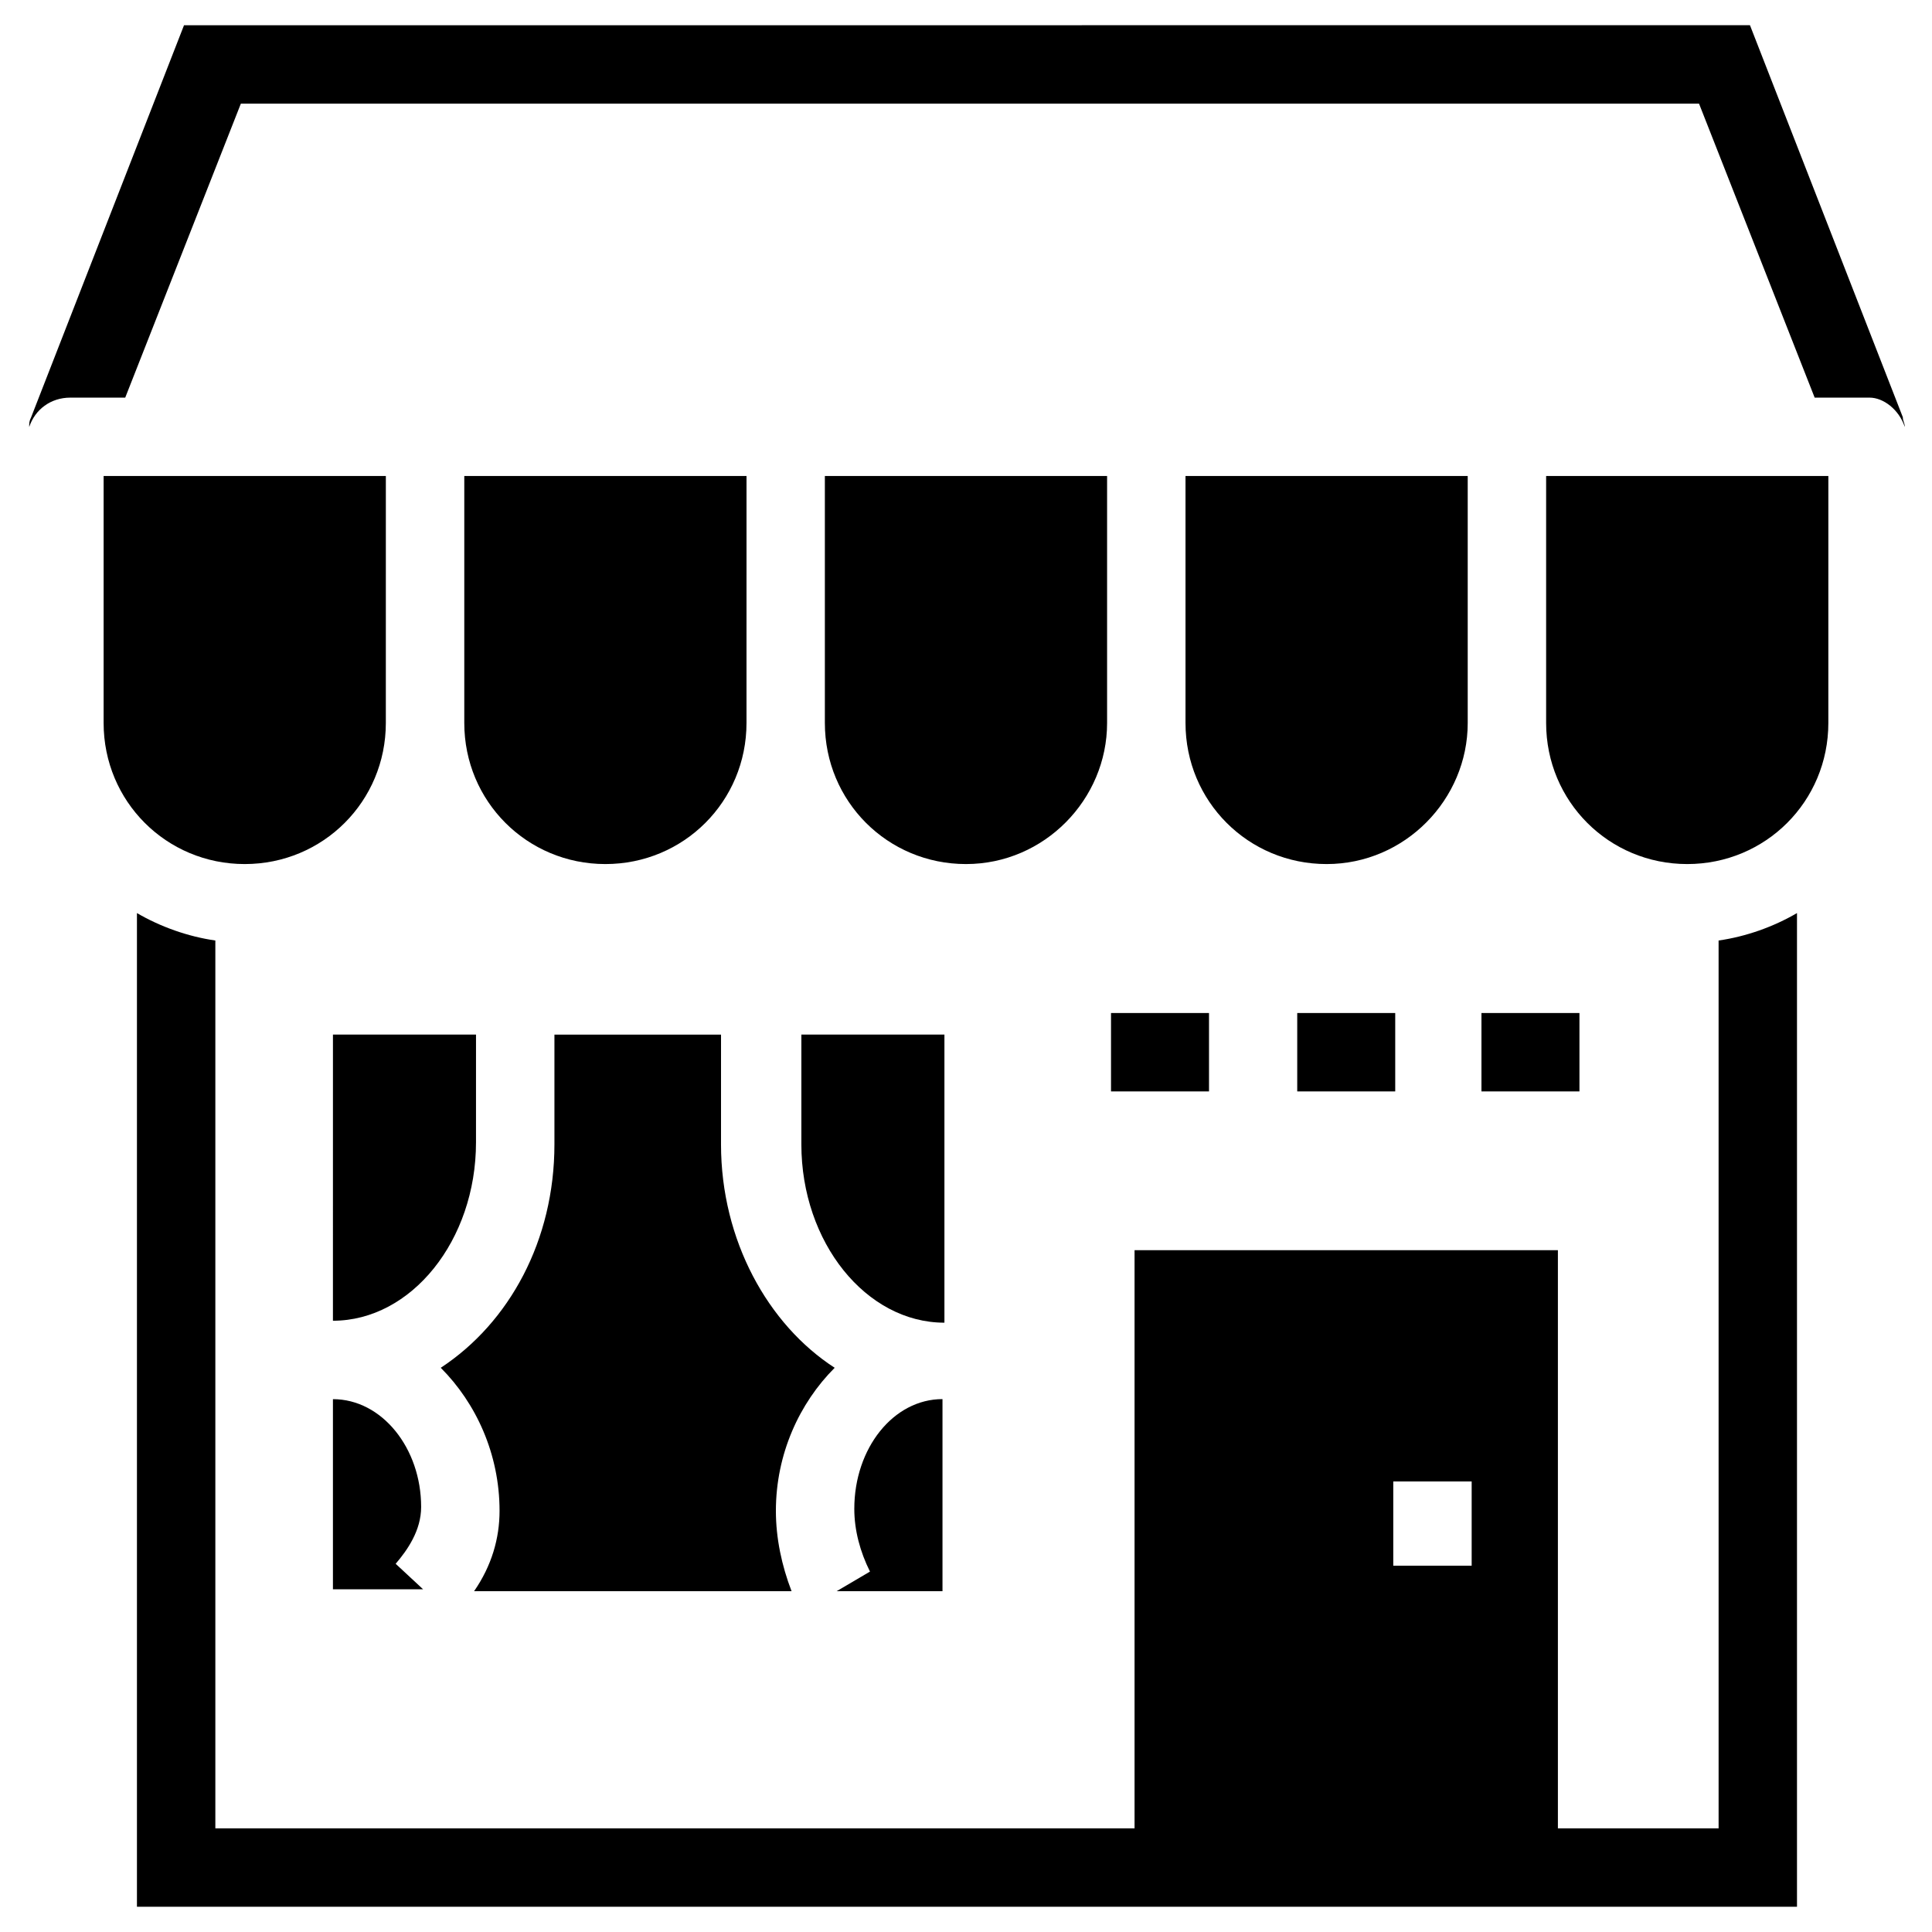
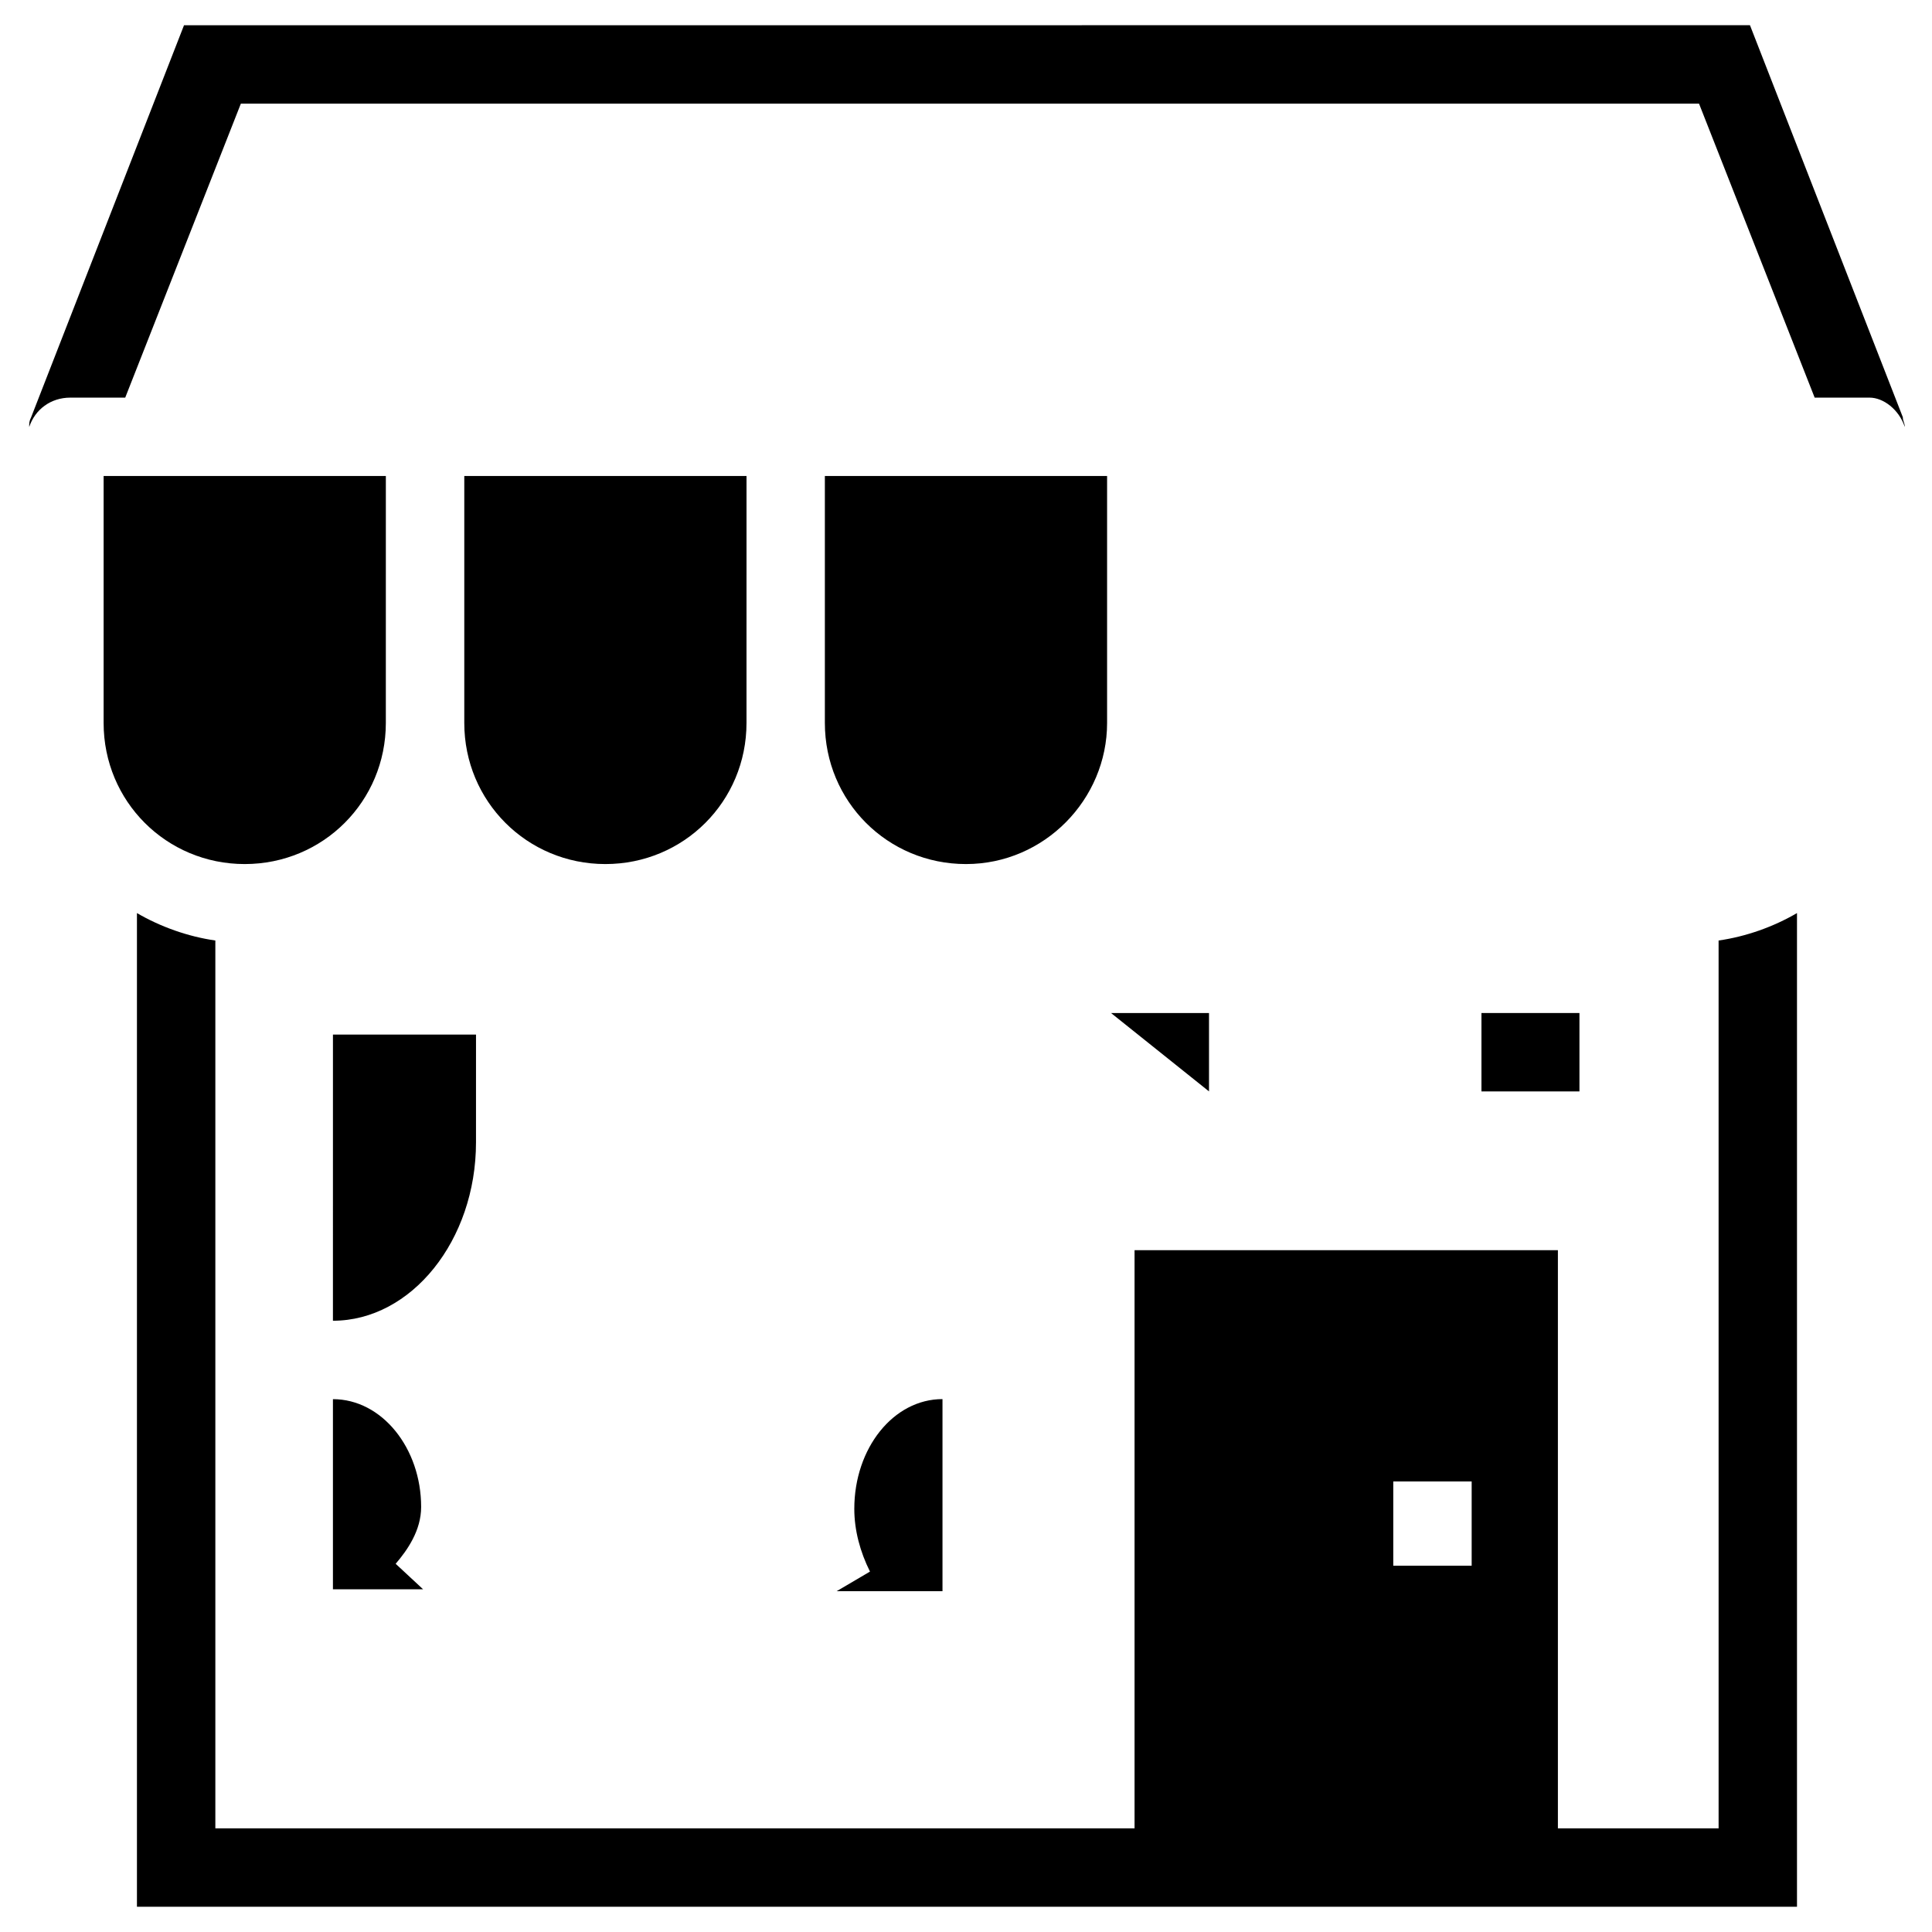
<svg xmlns="http://www.w3.org/2000/svg" fill="#000000" width="800px" height="800px" version="1.1" viewBox="144 144 512 512">
  <g>
    <path d="m232.23 514.79v50.383h23.891l-7.269-6.754c3.117-3.637 6.754-8.828 6.754-15.062 0-15.582-10.391-28.566-23.375-28.566z" />
    <path d="m232.23 494.01c20.777 0 37.914-21.297 37.914-47.266l0.004-28.566h-37.914z" />
-     <path d="m290.93 418.18v29.086c0 25.449-11.945 47.266-30.125 59.211 9.348 9.348 15.582 22.852 15.582 37.914 0 7.269-2.078 14.543-6.754 21.297h84.141c-2.598-6.754-4.156-14.023-4.156-21.297 0-15.062 6.234-28.566 15.582-37.914-17.66-11.426-30.125-33.762-30.125-59.211l0.004-29.086z" />
-     <path d="m356.37 447.26c0 25.969 17.141 47.266 37.914 47.266v-76.352h-37.914z" />
    <path d="m393.77 565.16v-50.383c-12.984 0-23.371 12.984-23.371 29.086 0 5.715 1.559 11.426 4.156 16.621l-8.828 5.195h28.043z" />
    <path d="m437.39 335.59v-65.441h-74.793v65.441c0 20.777 16.621 37.395 37.395 37.395 20.777 0 37.398-17.137 37.398-37.395z" />
-     <path d="m532.96 335.59v-65.441h-74.789v65.441c0 20.777 16.621 37.395 37.395 37.395 20.777 0 37.395-17.137 37.395-37.395z" />
    <path d="m267.04 335.59c0 20.777 16.621 37.395 37.395 37.395 20.777 0 37.395-16.621 37.395-37.395l0.004-65.441h-74.793z" />
    <path d="m648.79 257.16c0-1.039-0.52-1.559-0.52-2.598l-40.512-103.88-414.99 0.004-40.512 103.88c-0.52 1.039-0.52 1.559-0.52 2.598 1.559-4.676 5.715-7.789 10.906-7.789h14.543l30.645-77.91h386.43l30.645 77.91h14.543c3.637-0.004 7.793 3.113 9.348 7.785z" />
-     <path d="m553.74 335.59c0 20.777 16.621 37.395 37.395 37.395 20.777 0 37.395-16.621 37.395-37.395l0.004-65.441h-74.793z" />
    <path d="m171.46 335.59c0 20.777 16.621 37.395 37.395 37.395 20.777 0 37.395-16.621 37.395-37.395l0.004-65.441h-74.793z" />
    <path d="m598.93 628.53h-42.07v-153.22h-112.19v153.22l-243.6 0.004v-235.29c-7.269-1.039-14.543-3.637-20.777-7.269v263.33h439.93v-263.33c-6.234 3.637-13.504 6.234-20.777 7.269l0.004 235.29zm-85.699-91.934h20.777v22.332h-20.777z" />
-     <path d="m438.43 412.46h25.969v20.777h-25.969z" />
-     <path d="m487.78 412.46h25.969v20.777h-25.969z" />
+     <path d="m438.43 412.46h25.969v20.777z" />
    <path d="m536.6 412.46h25.969v20.777h-25.969z" />
  </g>
</svg>